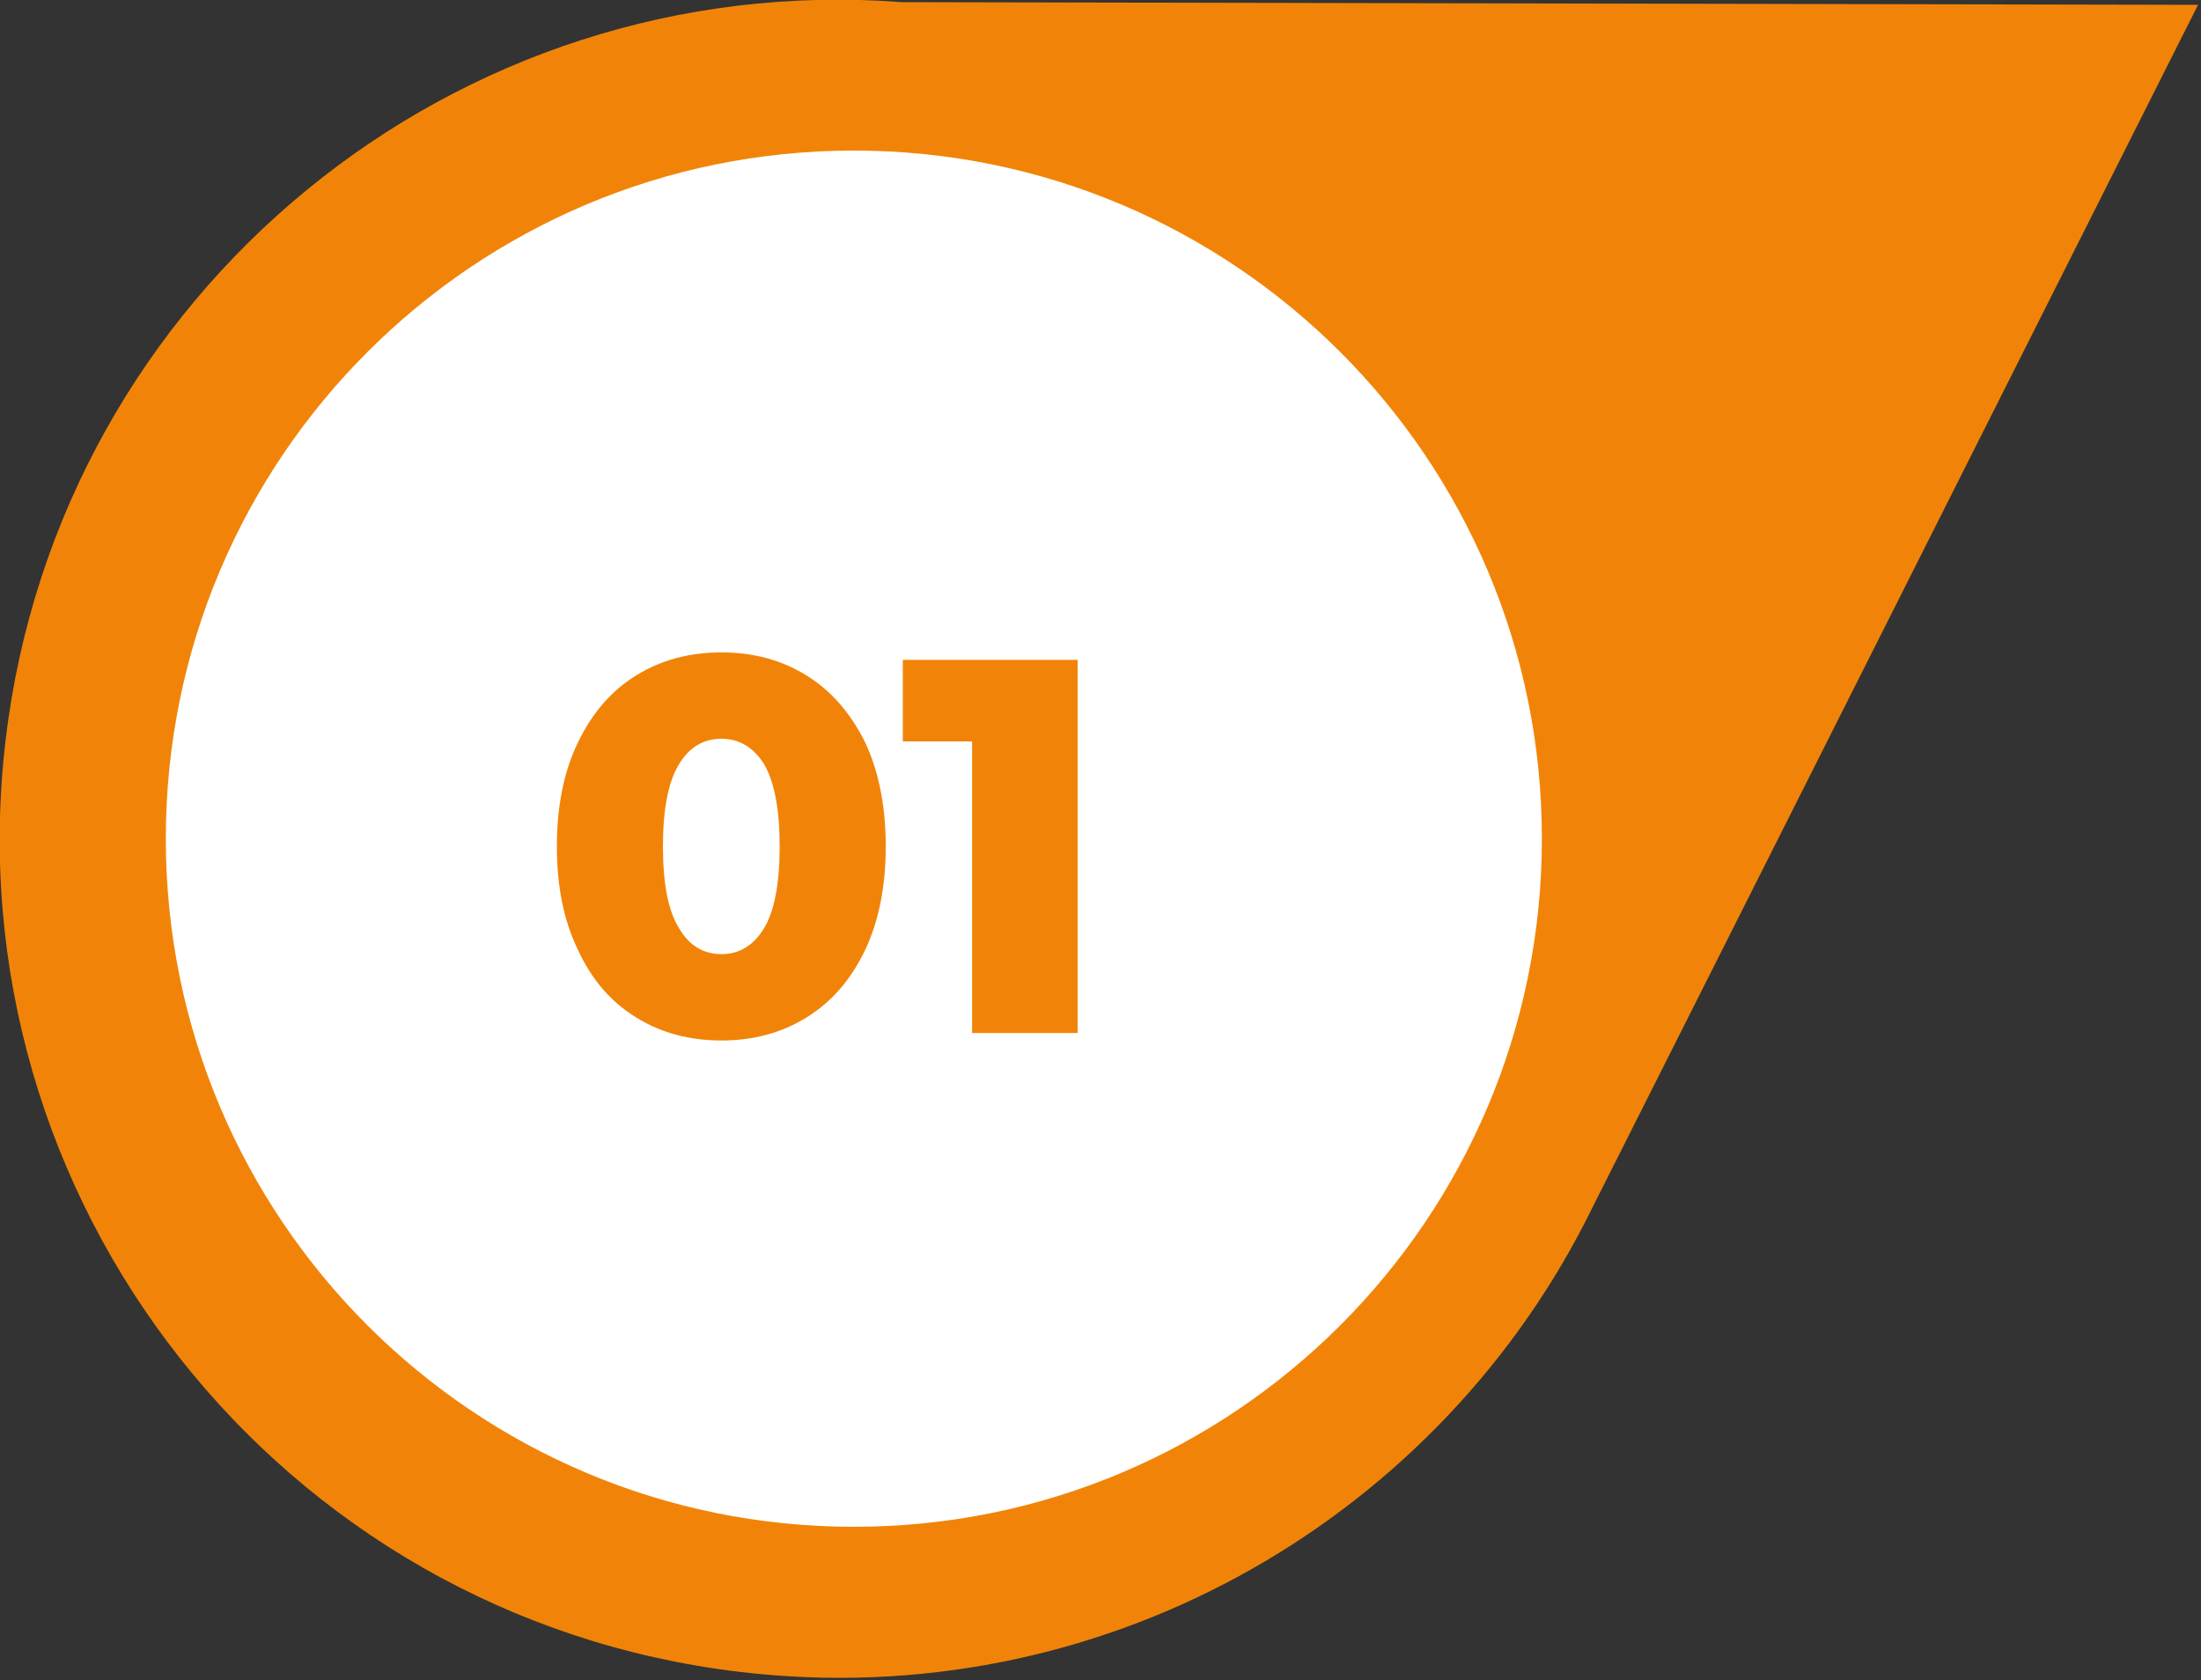
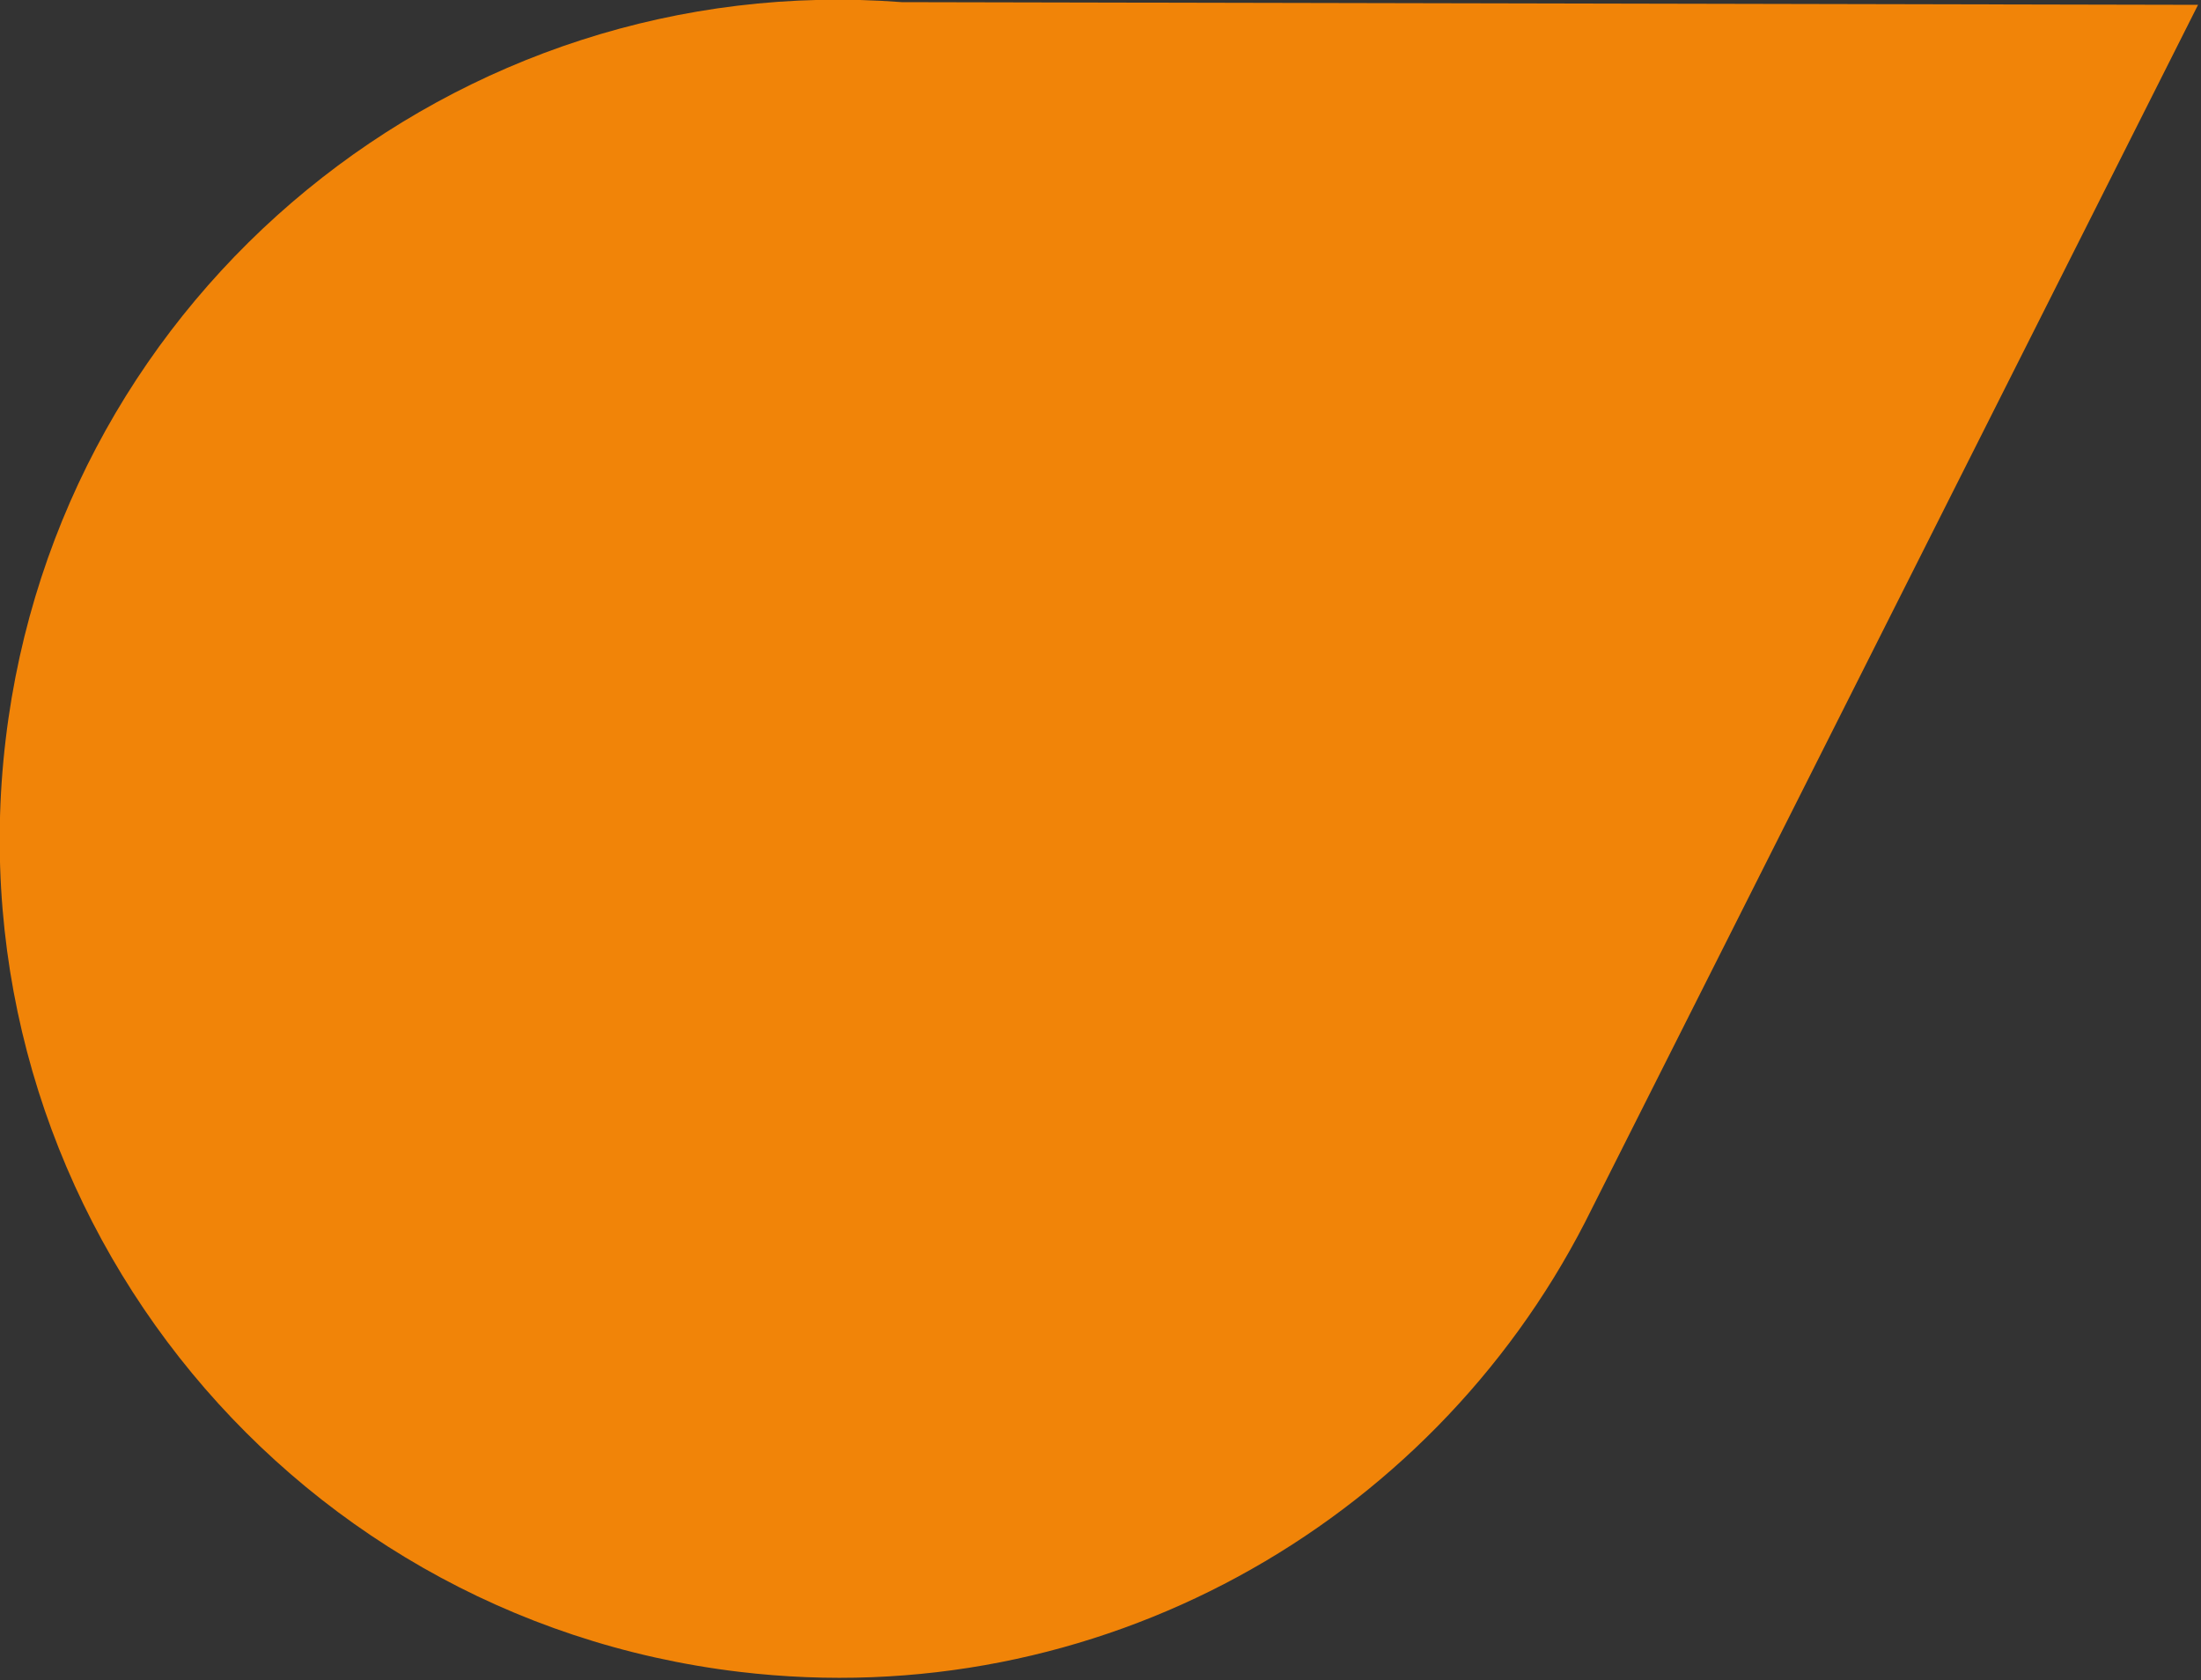
<svg xmlns="http://www.w3.org/2000/svg" xmlns:ns1="http://www.serif.com/" width="100%" height="100%" viewBox="0 0 600 458" version="1.1" xml:space="preserve" style="fill-rule:evenodd;clip-rule:evenodd;stroke-linejoin:round;stroke-miterlimit:2;">
  <rect x="0" y="0" width="600" height="458" fill="#333333" stroke="none" />
  <g transform="matrix(1,0,0,1,-1800.35,-9778.06)">
    <g transform="matrix(8.333,0,0,8.333,0,7892.72)">
      <g id="Stap-1" ns1:id="Stap 1">
        <g transform="matrix(1,0,0,1,287.957,281.135)">
          <path d="M0,-54.727L-42.406,-54.815C-56.98,-55.925 -69.972,-45.355 -71.72,-30.702C-73.516,-15.652 -62.772,-1.996 -47.722,-0.2C-36.012,1.198 -25.146,-4.998 -20.054,-14.906L0,-54.727Z" style="fill:rgb(241,132,8);fill-rule:nonzero;" />
        </g>
        <g transform="matrix(0,-1,-1,0,243.983,231.175)">
-           <path d="M-22.508,-22.508C-34.939,-22.508 -45.016,-12.431 -45.016,0C-45.016,12.431 -34.939,22.508 -22.508,22.508C-10.077,22.508 0,12.431 0,0C0,-12.431 -10.077,-22.508 -22.508,-22.508" style="fill:white;fill-rule:nonzero;" />
-         </g>
+           </g>
        <g transform="matrix(17.437,0,0,17.437,233.675,260.04)">
-           <path d="M0.343,0.014C0.283,0.014 0.23,-0 0.183,-0.029C0.136,-0.058 0.1,-0.099 0.074,-0.155C0.047,-0.21 0.034,-0.275 0.034,-0.35C0.034,-0.425 0.047,-0.491 0.074,-0.546C0.1,-0.6 0.136,-0.642 0.183,-0.671C0.23,-0.7 0.283,-0.714 0.343,-0.714C0.402,-0.714 0.455,-0.7 0.502,-0.671C0.549,-0.642 0.585,-0.6 0.612,-0.546C0.638,-0.491 0.651,-0.425 0.651,-0.35C0.651,-0.275 0.638,-0.21 0.612,-0.155C0.585,-0.099 0.549,-0.058 0.502,-0.029C0.455,-0 0.402,0.014 0.343,0.014ZM0.343,-0.148C0.376,-0.148 0.403,-0.164 0.423,-0.197C0.442,-0.229 0.452,-0.28 0.452,-0.35C0.452,-0.42 0.442,-0.471 0.423,-0.504C0.403,-0.536 0.376,-0.552 0.343,-0.552C0.309,-0.552 0.282,-0.536 0.263,-0.504C0.243,-0.471 0.233,-0.42 0.233,-0.35C0.233,-0.28 0.243,-0.229 0.263,-0.197C0.282,-0.164 0.309,-0.148 0.343,-0.148Z" style="fill:rgb(241,132,8);fill-rule:nonzero;" />
-         </g>
+           </g>
        <g transform="matrix(17.437,0,0,17.437,245.48,260.04)">
          <path d="M0.334,-0.7L0.334,-0L0.136,-0L0.136,-0.547L0.006,-0.547L0.006,-0.7L0.334,-0.7Z" style="fill:rgb(241,132,8);fill-rule:nonzero;" />
        </g>
      </g>
    </g>
  </g>
</svg>